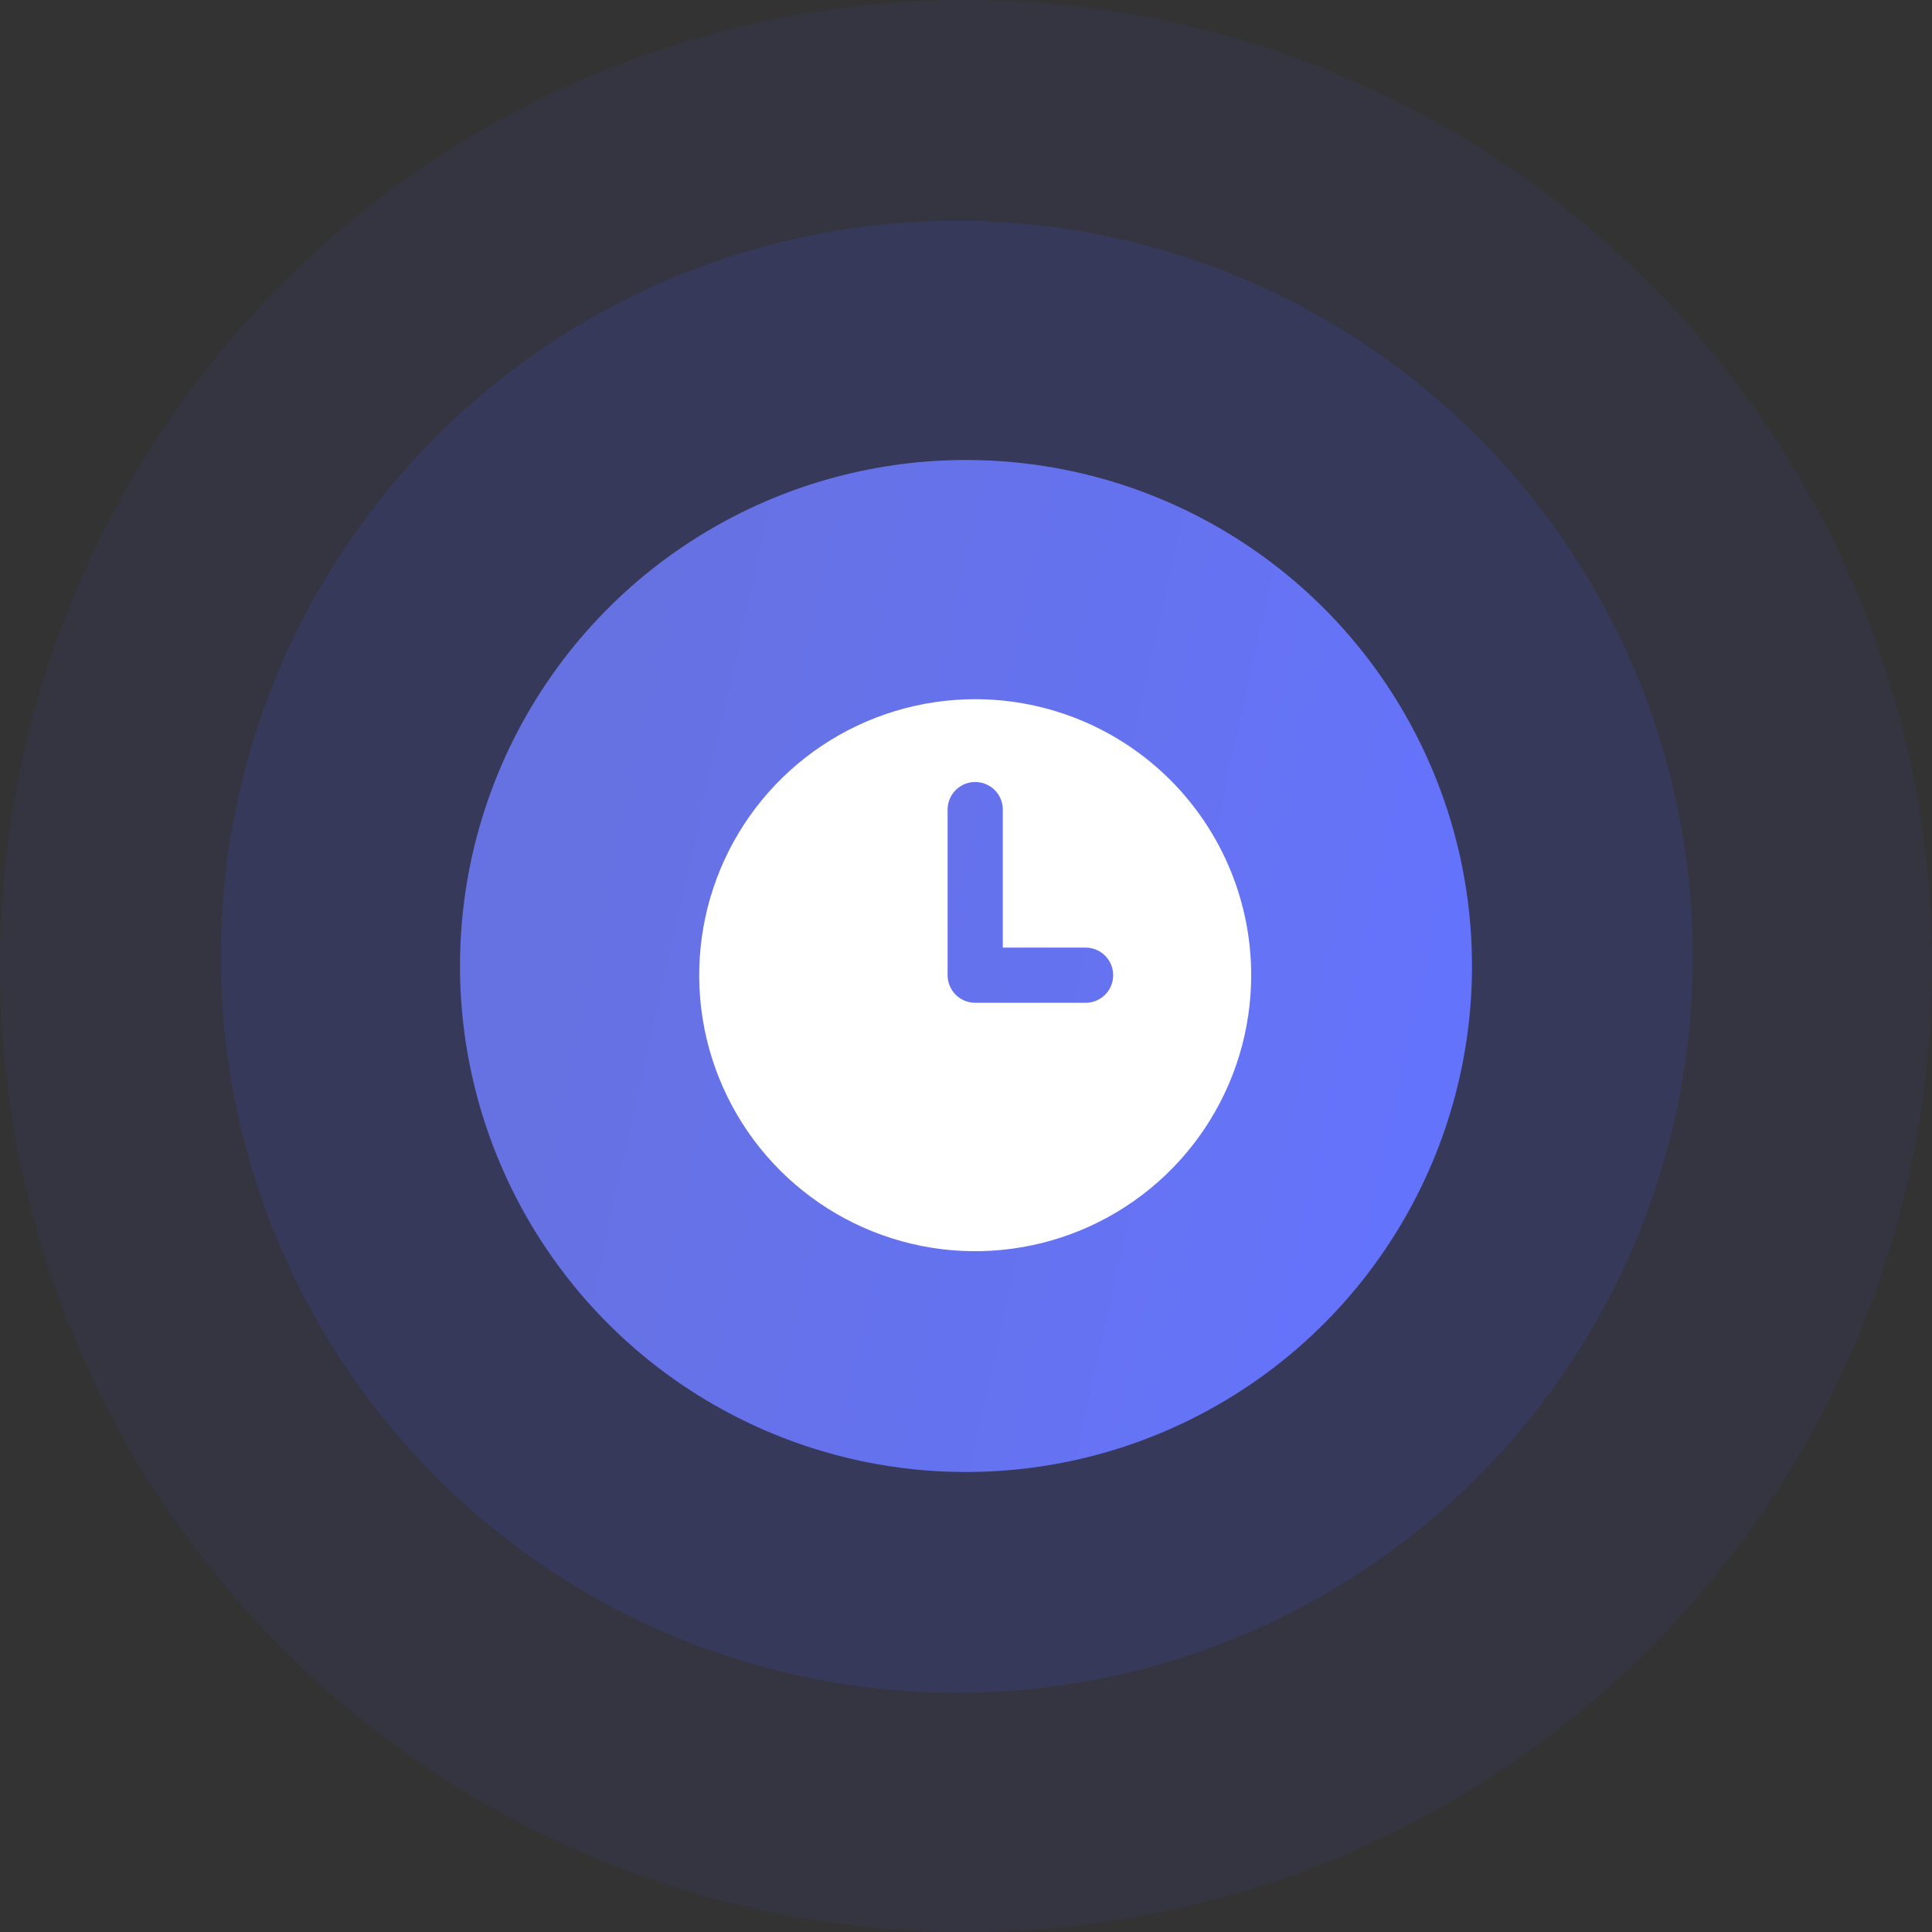
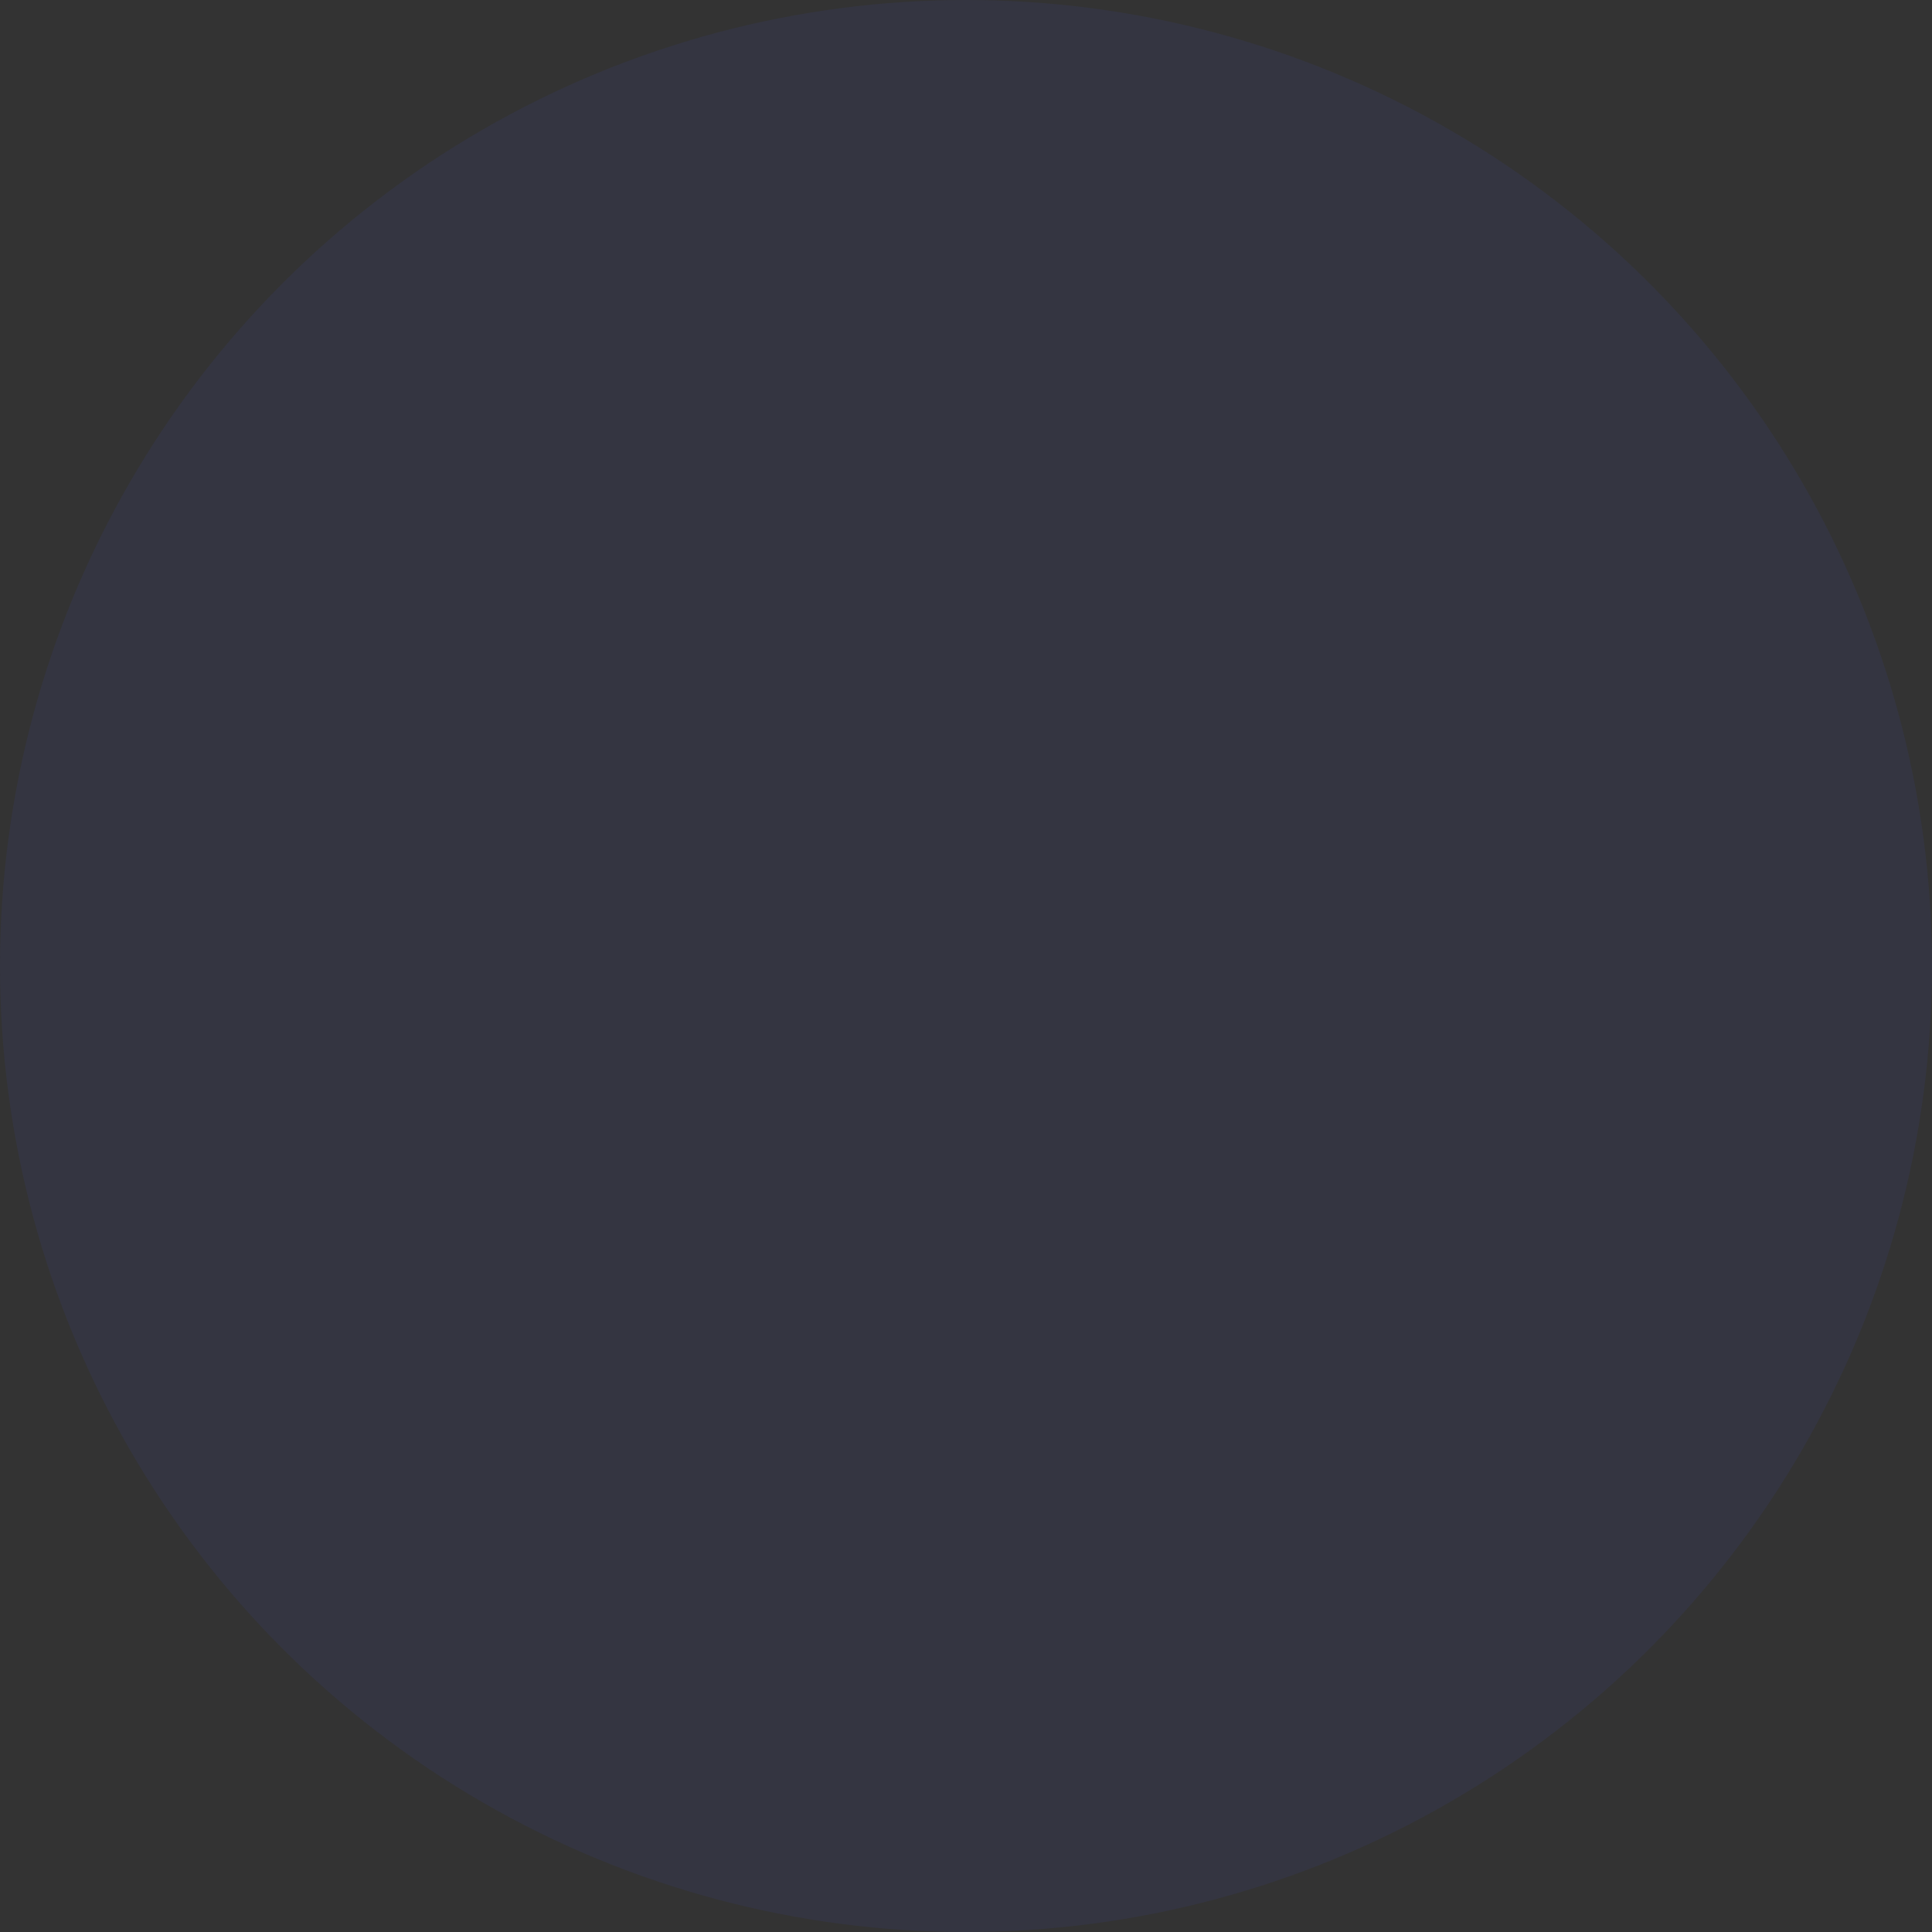
<svg xmlns="http://www.w3.org/2000/svg" width="105" height="105" viewBox="0 0 105 105" fill="none">
  <rect x="0" y="0" width="105" height="105" fill="#333333" stroke="none" />
  <circle cx="52.5" cy="52.5" r="52.5" fill="#424EC2" fill-opacity="0.1" />
-   <circle cx="52" cy="52" r="40" fill="#424EC2" fill-opacity="0.2" />
-   <circle cx="52.5" cy="52.5" r="27.5" fill="url(#paint0_linear_79_1601)" />
-   <path d="M53 38C50.033 38 47.133 38.88 44.666 40.528C42.2 42.176 40.277 44.519 39.142 47.26C38.007 50.001 37.709 53.017 38.288 55.926C38.867 58.836 40.296 61.509 42.393 63.607C44.491 65.704 47.164 67.133 50.074 67.712C52.983 68.291 55.999 67.993 58.74 66.858C61.481 65.723 63.824 63.8 65.472 61.334C67.12 58.867 68 55.967 68 53C68 51.03 67.612 49.08 66.858 47.26C66.104 45.44 64.999 43.786 63.607 42.393C62.214 41.001 60.56 39.896 58.74 39.142C56.92 38.388 54.97 38 53 38ZM59 54.5H53C52.602 54.5 52.221 54.342 51.939 54.061C51.658 53.779 51.5 53.398 51.5 53V44C51.5 43.602 51.658 43.221 51.939 42.939C52.221 42.658 52.602 42.5 53 42.5C53.398 42.5 53.779 42.658 54.061 42.939C54.342 43.221 54.5 43.602 54.5 44V51.5H59C59.398 51.5 59.779 51.658 60.061 51.939C60.342 52.221 60.5 52.602 60.5 53C60.5 53.398 60.342 53.779 60.061 54.061C59.779 54.342 59.398 54.5 59 54.5Z" fill="white" />
  <defs>
    <linearGradient id="paint0_linear_79_1601" x1="38.57" y1="21.108" x2="90.476" y2="32.723" gradientUnits="userSpaceOnUse">
      <stop stop-color="#6672E2" />
      <stop offset="1" stop-color="#6473FF" />
    </linearGradient>
  </defs>
</svg>